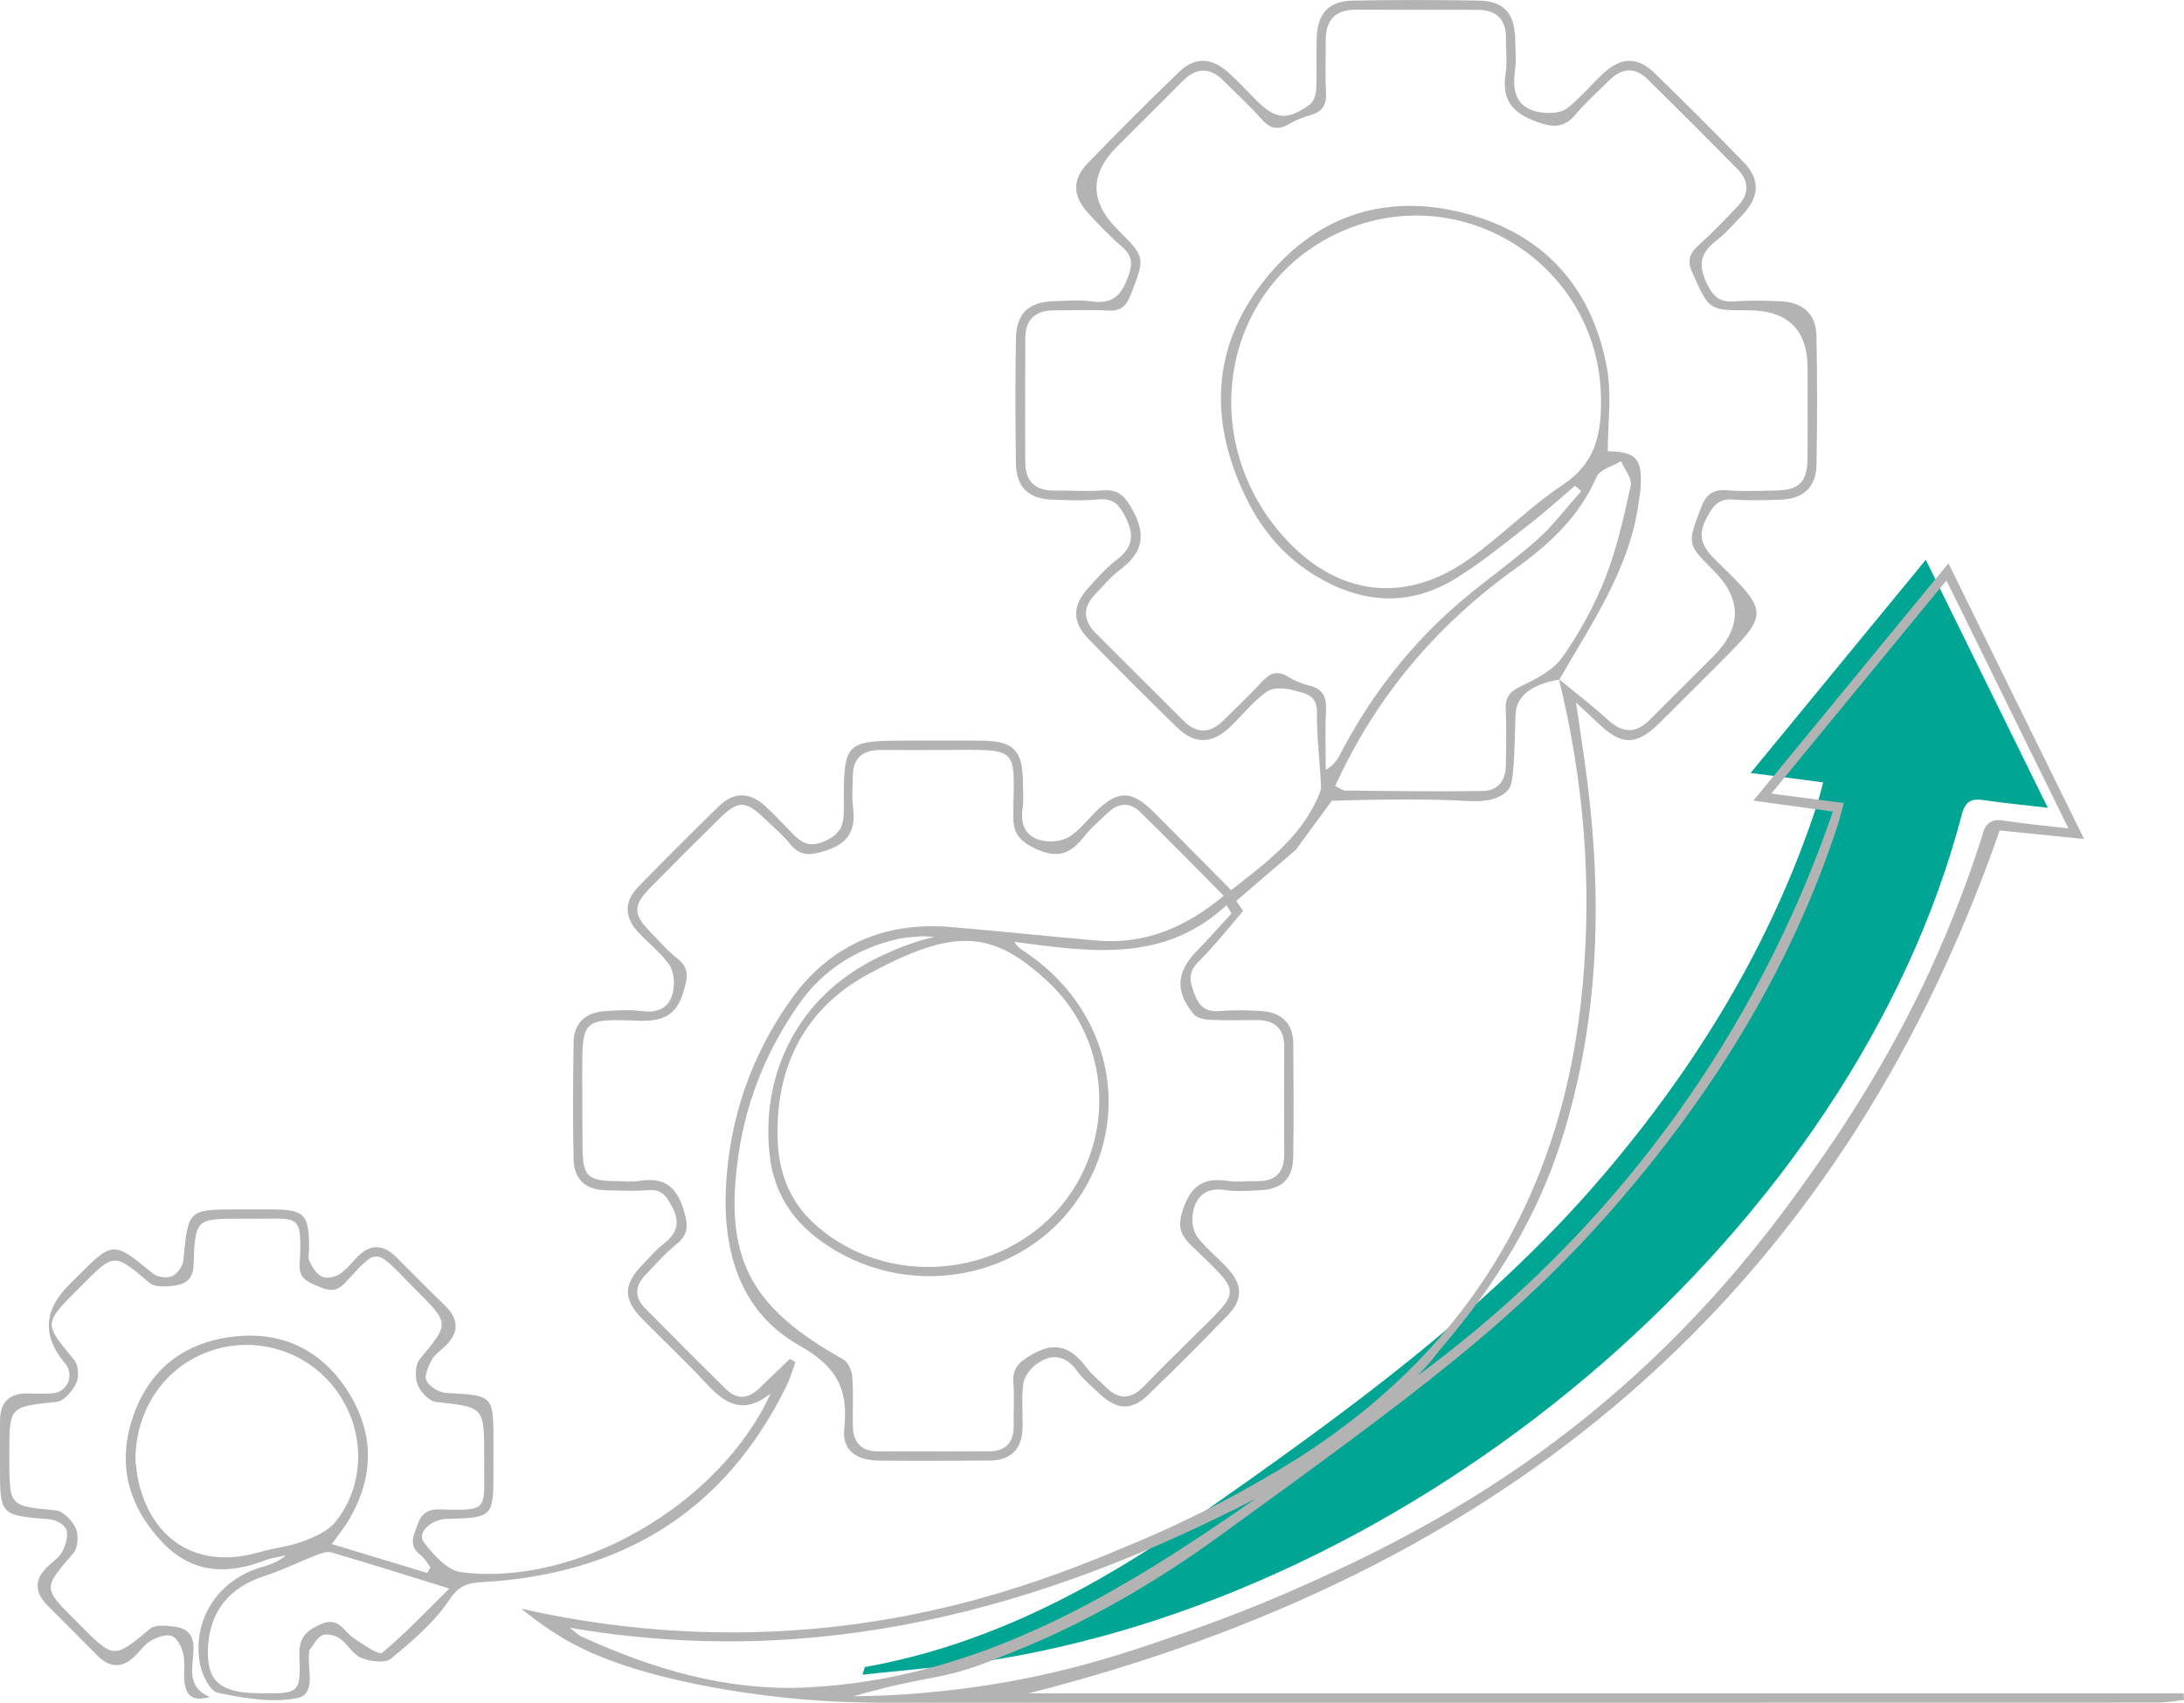
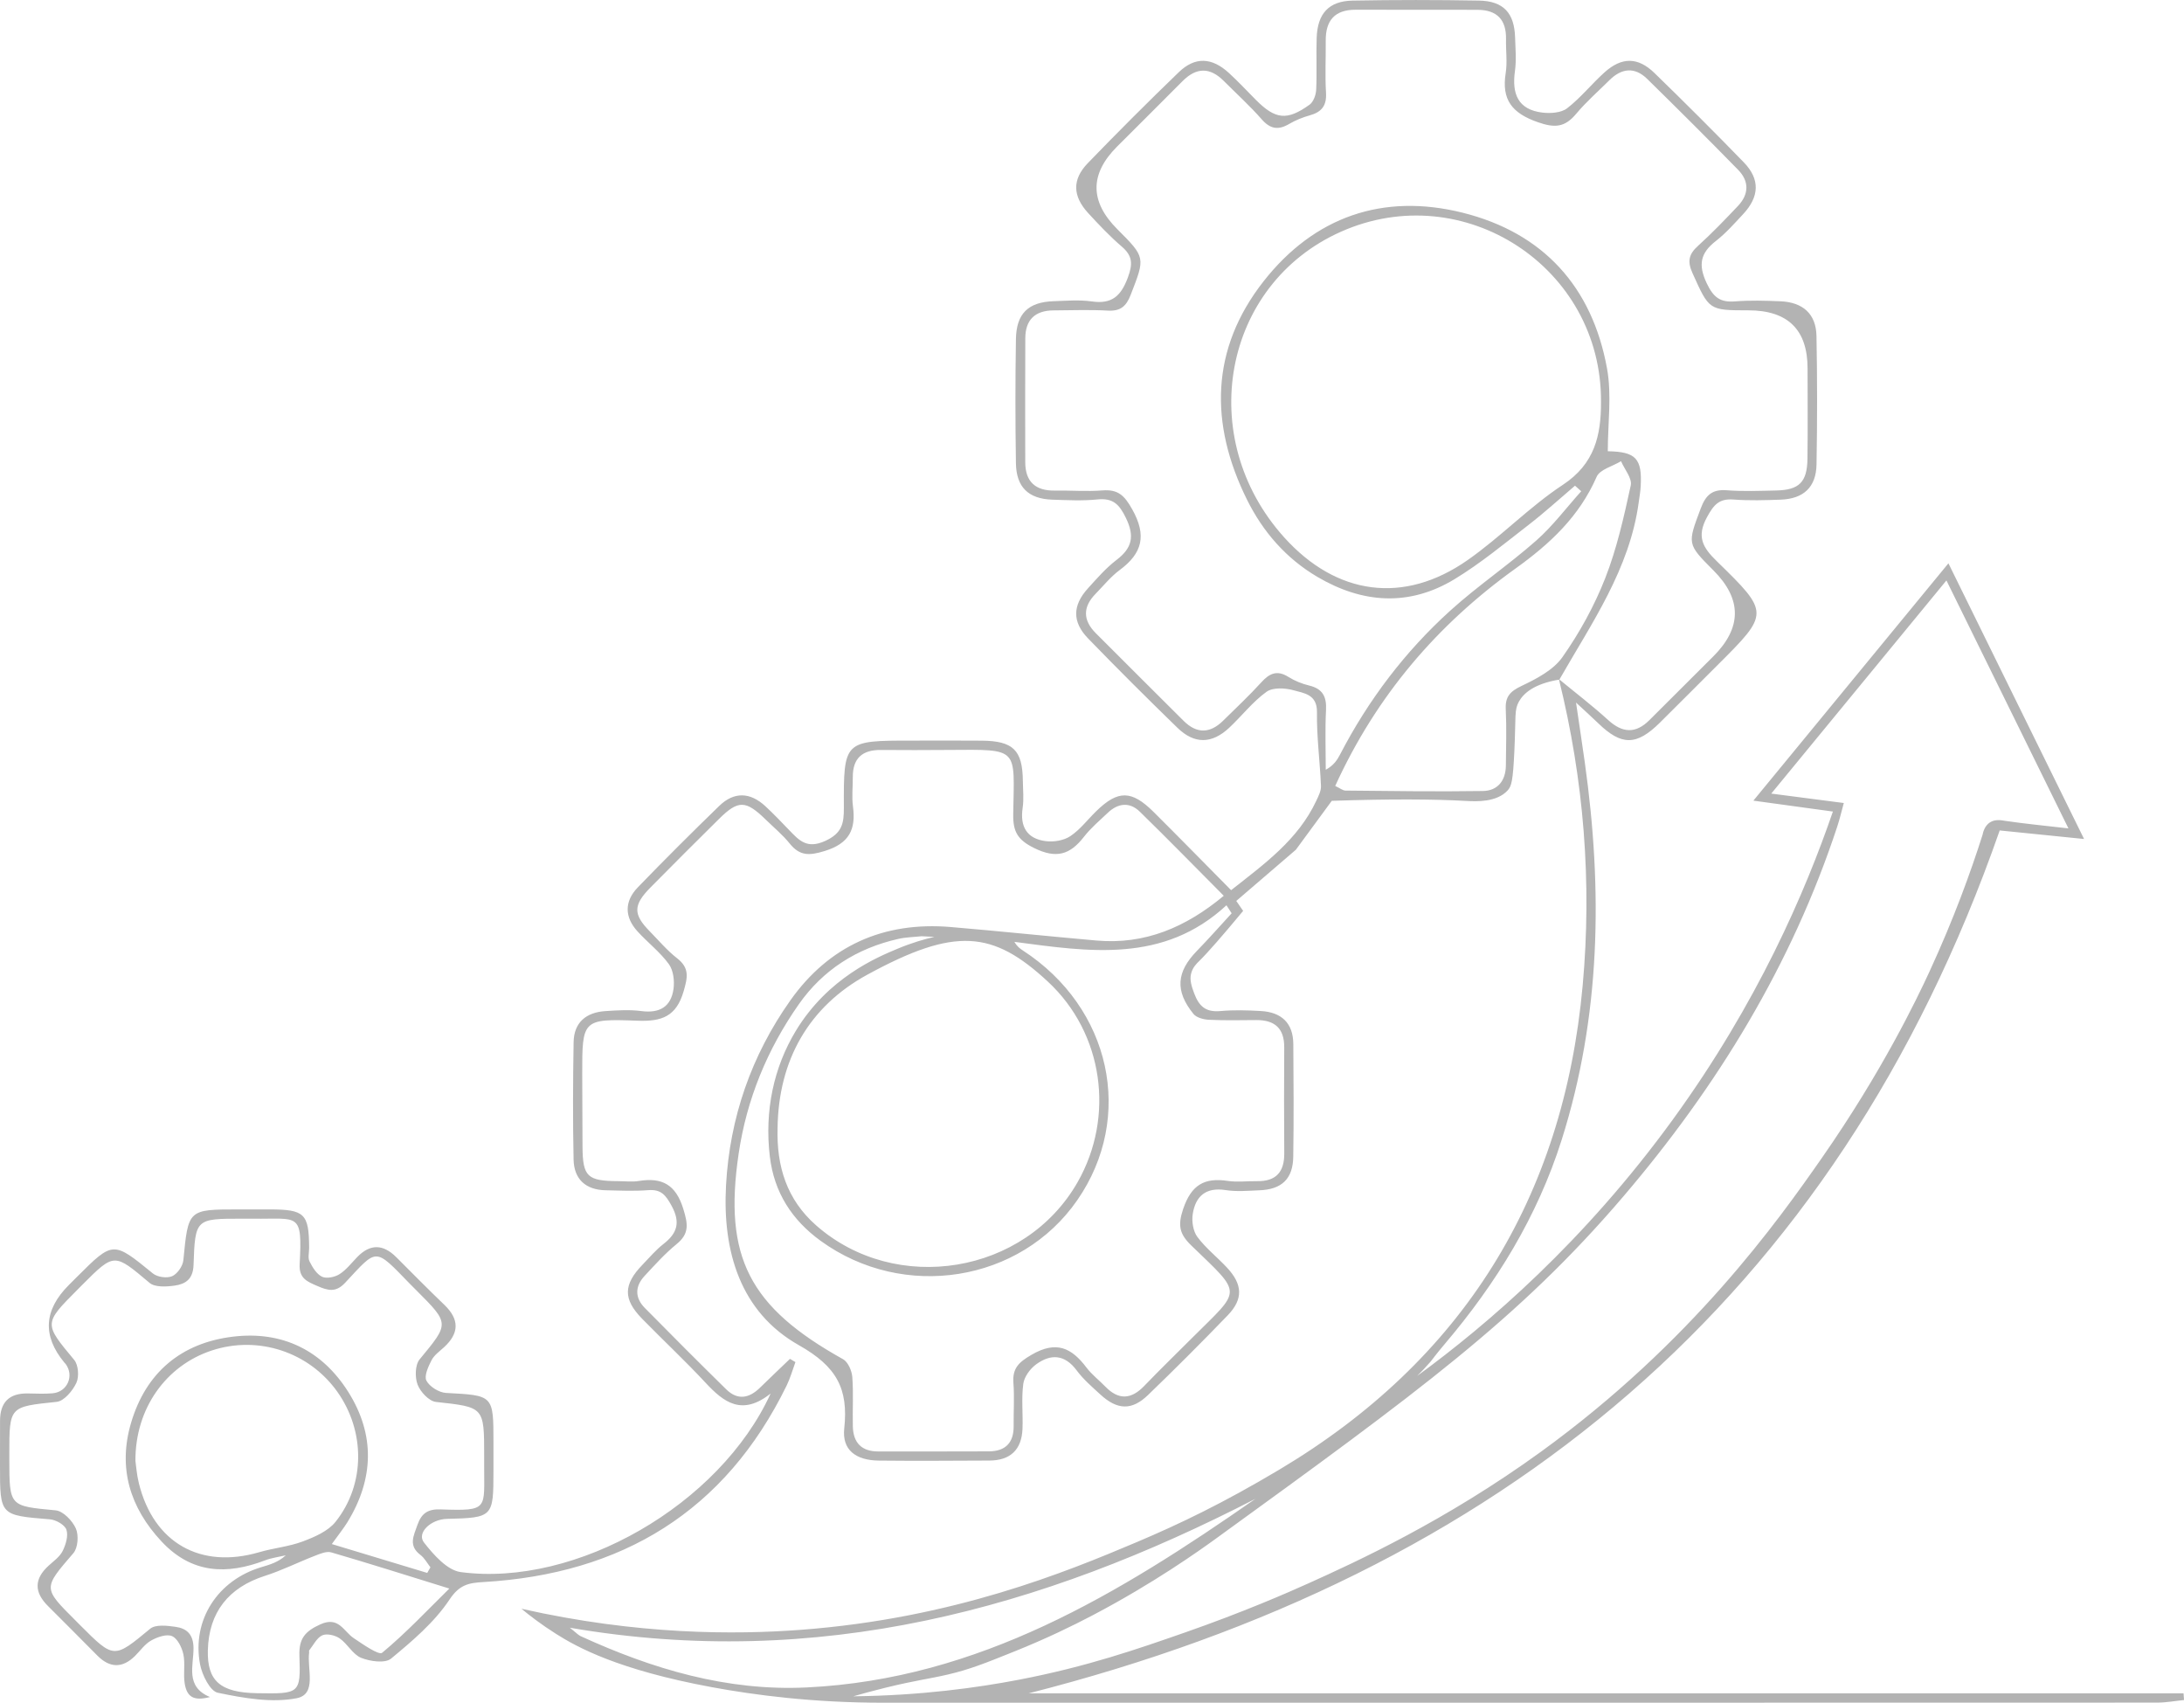
<svg xmlns="http://www.w3.org/2000/svg" id="Layer_2" data-name="Layer 2" width="1217.032" height="948.637" viewBox="0 0 1217.032 948.637">
  <defs>
    <style>
      .cls-1 {
        fill: #b3b3b3;
      }

      .cls-1, .cls-2 {
        stroke-width: 0px;
      }

      .cls-2 {
        fill: #00a693;
      }
    </style>
  </defs>
  <g id="Layer_1-2" data-name="Layer 1">
    <g>
-       <path class="cls-2" d="m1015.965,435.885c-13.607-1.766-25.87-3.357-40.43-5.246,33.022-40.174,64.573-78.558,97.613-118.753,22.777,46.281,44.797,91.023,67.99,138.148-13.391-1.562-24.42-2.589-35.358-4.22-6.807-1.015-10.518.191-12.528,7.87-60.066,229.512-296.825,430.753-536.953,470.65-24.651,4.096-49.702,5.785-75.663,8.715,1-3.091,1.115-4.236,1.425-4.292,68.425-12.239,128.555-44.146,184.264-83.219,80.911-56.75,161.678-114.225,226.619-190.25,52.529-61.494,94.033-129.31,119.426-206.451,1.263-3.838,2.173-7.791,3.595-12.952Z" />
      <path class="cls-1" d="m868.956,378.618c-14.258,2.367-19.951,7.713-22.506,12.196-2.698,4.734-1.649,8.075-2.59,28.01-.77,16.31-1.609,19.202-3.66,21.473-6.084,6.736-17.343,6.246-23.029,5.932-18.503-1.021-42.237-1.157-75.036-.063-6.671,9.083-13.341,18.167-20.012,27.25-11.07,9.509-22.141,19.018-33.211,28.527,1.277,1.845,2.555,3.69,3.832,5.535-11.41,13.739-19.606,23.187-24.745,28.214-1.059,1.036-3.529,3.347-4.334,7.042-.708,3.247.24,6.538,1.755,10.594,2.784,7.452,6.567,10.686,14.647,9.962,7.487-.672,15.105-.454,22.63-.016,11.323.659,17.915,6.637,18.002,18.343.156,20.955.29,41.915-.035,62.866-.191,12.324-6.411,18.177-18.813,18.667-6.282.249-12.705.85-18.844-.109-11.001-1.719-16.77,3.348-18.345,13.281-.652,4.111.186,9.604,2.576,12.809,4.711,6.321,11.144,11.33,16.563,17.162,8.687,9.349,9.037,17.499.369,26.488-14.549,15.087-29.378,29.919-44.47,44.463-9.019,8.692-17.092,8.336-26.518-.318-4.628-4.248-9.5-8.437-13.207-13.435-6.648-8.963-14.404-9.295-22.529-3.413-3.369,2.439-6.686,6.943-7.22,10.888-1.115,8.233-.108,16.728-.441,25.097-.461,11.598-6.766,17.608-18.424,17.657-20.549.088-41.101.243-61.648.02-12.833-.139-20.556-5.953-19.262-17.885,2.404-22.172-4.218-34.52-25.263-46.401-32.668-18.443-42.622-52.251-40.618-88.975,2.061-37.764,14.14-72.45,35.869-103.147,21.525-30.409,51.945-44.006,89.305-40.863,27.104,2.28,54.157,5.149,81.253,7.529,27.01,2.373,49.78-7.326,70.945-24.931-16.064-16.146-31.225-31.681-46.755-46.838-5.735-5.597-12.19-4.799-17.909.639-4.557,4.332-9.451,8.452-13.277,13.378-7.726,9.946-15.362,12.309-27.717,6.223-9.209-4.536-11.806-9.145-11.662-18.726.563-37.406,3.799-36.196-36-35.926-12.582.085-25.165.132-37.746.012-10.306-.098-15.708,4.588-15.648,15.105.031,5.447-.63,10.977.086,16.327,1.73,12.923-2.115,20.657-15.734,24.85-8.503,2.618-13.842,2.891-19.494-4.122-3.92-4.864-8.834-8.932-13.337-13.322-11.205-10.923-15.328-11.041-26.095-.393-12.818,12.676-25.588,25.404-38.243,38.243-9.628,9.767-9.623,14.906-.35,24.344,4.994,5.083,9.638,10.639,15.218,14.985,7.011,5.461,5.954,10.589,3.676,18.417-4.093,14.067-12.156,16.924-25.683,16.409-30.797-1.173-30.84-.472-30.823,29.799.007,13.412.065,26.823.155,40.235.114,16.875,2.607,19.265,20.012,19.355,3.775.019,7.633.516,11.309-.087,13.041-2.142,20.702,2.028,24.857,15.587,2.54,8.289,3.491,13.678-3.733,19.562-6.467,5.268-12.126,11.576-17.834,17.71-5.41,5.814-5.528,12.16.109,17.878,15.009,15.228,30.113,30.365,45.372,45.343,6.317,6.2,12.741,5.021,18.775-.888,5.531-5.416,11.156-10.737,16.739-16.099,1.013.603,2.026,1.206,3.039,1.809-1.603,4.344-2.842,8.866-4.863,13.006-34.37,70.397-92.041,105.069-169.123,109.541-8.094.47-13.246,1.439-18.76,9.734-8.414,12.66-20.685,23.069-32.581,32.91-3.327,2.752-11.664,1.582-16.649-.416-4.668-1.871-7.566-7.757-11.972-10.832-2.535-1.769-7.153-2.873-9.687-1.732-3.074,1.384-4.955,5.438-7.301,8.378-.206.258.013.824-.045,1.235-1.274,9.041,4.543,23.238-6.997,25.454-14.014,2.69-29.55-.086-43.894-3.064-4.328-.898-8.802-9.978-9.911-15.925-4.598-24.658,9.877-46.773,34.083-54.012,4.742-1.418,9.509-2.75,13.7-6.639-3.84.908-7.841,1.396-11.494,2.794-21.376,8.178-40.916,7.457-57.65-10.414-17.773-18.98-24.434-41.077-17.113-66.027,8.234-28.06,27.868-44.673,56.832-48.167,27.414-3.307,49.642,7.571,64.302,30.871,14.957,23.772,14.253,48.4-.475,72.42-2.151,3.508-4.774,6.726-8.745,12.26,18.551,5.609,35.862,10.844,53.173,16.079.595-1.045,1.189-2.089,1.784-3.133-1.836-2.33-3.29-5.163-5.578-6.896-6.815-5.16-3.829-10.528-1.681-16.69,2.329-6.681,6.013-8.915,12.956-8.67,27.14.96,24.126-.116,24.245-24.739.008-1.677,0-3.353.001-5.03.004-27.488-.036-27.134-26.885-30.106-3.853-.426-8.661-5.599-10.213-9.651-1.557-4.063-1.416-10.976,1.122-14.051,16.553-20.056,16.832-19.825-1.706-38.373-1.186-1.186-2.382-2.362-3.551-3.564-20.089-20.657-18.09-20.179-36.245-.747-5.266,5.636-9.642,4.313-15.497,1.792-5.704-2.457-10.269-4.28-9.849-12.097,1.581-29.422-.622-25.037-25.987-25.397-2.097-.03-4.194-.004-6.291-.004-25.587.005-25.981-.008-26.857,25.835-.267,7.898-4.516,10.588-10.458,11.44-4.607.661-11.008,1.041-14.04-1.509-19.764-16.617-19.534-16.89-37.515,1.099-.889.89-1.764,1.793-2.652,2.684-18.933,19.014-18.705,18.825-1.817,39.161,2.344,2.823,2.795,9.355,1.18,12.786-2.07,4.397-6.835,10.115-10.936,10.548-26.385,2.784-26.43,2.361-26.411,29.3,0,.838.001,1.676.002,2.515.016,26.616.056,26.192,25.816,28.636,4.177.396,9.327,5.776,11.249,10.088,1.675,3.761,1.191,10.78-1.37,13.755-16.816,19.542-17.084,19.311.921,37.26.891.888,1.768,1.79,2.657,2.68,19.164,19.191,18.937,18.916,39.228,2.166,3.001-2.477,9.431-1.714,14.08-1.064,6.267.876,9.98,4.176,10.052,11.816.092,9.708-4.796,21.542,9.183,27.309-8.835,2.282-12.849.234-14.1-7.61-.85-5.327.384-11.028-.746-16.253-.819-3.783-3.256-8.769-6.316-10.078-3.041-1.3-8.205.535-11.624,2.448-3.523,1.972-6.05,5.71-9.038,8.651-7,6.891-13.988,6.697-20.856-.165-9.194-9.187-18.277-18.484-27.521-27.619-7.824-7.732-7.902-15.143.33-22.611,2.79-2.531,6.175-4.918,7.765-8.125,1.763-3.556,3.244-8.466,2.101-11.863-.915-2.718-5.823-5.501-9.163-5.775C.014,844.196-.002,844.369,0,816.799c0-8.382.034-16.765.02-25.147-.017-10.348,5.061-15.488,15.482-15.322,4.612.073,9.255.321,13.834-.083,8.172-.721,12.094-9.693,7.309-16.242-.246-.337-.571-.615-.837-.938q-18.376-22.251,2.543-43.133c1.484-1.481,2.962-2.967,4.446-4.448,20.29-20.256,20.175-20.115,42.444-1.974,2.486,2.025,7.823,2.751,10.698,1.488,2.899-1.273,5.92-5.627,6.236-8.887,2.742-28.28,2.564-28.298,30.563-28.312,5.872-.003,11.743-.012,17.615,0,19.435.037,21.826,2.385,21.911,21.492.011,2.515-.799,5.437.21,7.452,1.641,3.277,3.928,7.088,6.964,8.545,2.514,1.207,7.09.267,9.702-1.382,3.805-2.402,6.712-6.251,9.922-9.56,7.312-7.539,14.516-7.178,21.779.086,8.893,8.893,17.729,17.848,26.8,26.558,8.428,8.092,8.318,15.792-.225,23.617-2.471,2.263-5.473,4.363-6.936,7.203-1.817,3.528-4.244,8.782-2.853,11.41,1.775,3.353,7.01,6.613,10.919,6.821,26.409,1.41,26.424,1.145,26.431,27.404.002,5.449,0,10.897-.001,16.346-.003,25.448-.331,25.782-25.917,26.421-9.104.227-16.948,7.848-12.811,13.145,5.349,6.849,12.963,15.504,20.512,16.503,64.306,8.51,144.274-37.429,172.664-99.476-15.933,12.655-26.097,4.905-36.181-5.942-11.411-12.275-23.697-23.732-35.42-35.723-10.703-10.946-10.537-19.009.267-30.165,3.791-3.914,7.344-8.17,11.613-11.488,7.76-6.032,9.582-12.071,4.509-21.346-3.238-5.92-5.842-9.208-12.963-8.65-7.918.621-15.928.236-23.893.055-11.08-.251-17.498-6.256-17.726-17.101-.459-21.782-.353-43.584.011-65.37.185-11.076,7.015-16.638,17.688-17.343,6.683-.441,13.511-.882,20.102-.013,10.141,1.337,16.491-2.408,17.876-12.292.631-4.503-.057-10.398-2.595-13.878-4.884-6.696-11.702-11.948-17.367-18.119-7.434-8.098-7.466-16.842.088-24.655,14.859-15.37,30.012-30.465,45.353-45.356,8.288-8.045,17.245-7.675,25.677.129,4.611,4.268,8.962,8.825,13.318,13.358,5.551,5.777,9.898,10.646,20.063,6.018,9.466-4.31,10.429-9.845,10.394-18.388-.153-37.51.015-37.512,37.9-37.51,13.002,0,26.004-.098,39.005.032,17.482.174,22.646,5.295,22.841,22.355.057,5.029.617,10.149-.116,15.07-1.563,10.486,2.366,17.185,12.809,18.553,4.448.582,10.065-.325,13.703-2.737,5.482-3.635,9.654-9.223,14.453-13.911,12.117-11.836,19.698-11.847,31.974.353,14.249,14.161,28.293,28.528,43.229,43.616,18.727-14.748,37.328-28.15,47.471-49.827,1.213-2.592,2.72-5.49,2.608-8.185-.568-13.723-2.44-27.439-2.237-41.133.148-9.972-7.212-10.583-12.978-12.215-4.721-1.336-11.621-1.696-15.149.847-7.722,5.566-13.738,13.438-20.775,20.022-9.673,9.051-19.386,9.221-28.84.028-16.831-16.366-33.474-32.937-49.811-49.795-8.908-9.192-8.707-18.348-.113-27.854,5.055-5.592,10.1-11.394,16.042-15.934,8.754-6.688,10.047-13.279,5.125-23.405-3.672-7.554-7.18-11.122-15.803-10.244-8.302.845-16.765.41-25.144.132-13.319-.442-20.107-6.92-20.313-20.329-.355-23.046-.371-46.106.001-69.152.23-14.249,6.922-20.616,20.963-21.09,7.122-.24,14.375-.865,21.362.133,11.189,1.599,16.235-3.058,20.04-13.307,2.784-7.499,2.704-12.043-3.386-17.265-6.664-5.714-12.746-12.158-18.697-18.636-8.711-9.483-9.054-18.707-.239-27.831,16.602-17.184,33.508-34.09,50.707-50.676,9.062-8.738,18.369-8.302,27.884.379,5.259,4.799,10.103,10.052,15.139,15.096,10.852,10.871,17.302,11.645,29.867,2.61,2.158-1.552,3.539-5.43,3.678-8.311.463-9.618-.054-19.28.271-28.909.457-13.572,6.778-20.516,20.02-20.76,23.478-.433,46.976-.421,70.455-.007,13.592.24,19.667,6.899,20.091,20.446.197,6.281.783,12.674-.082,18.838-1.771,12.614,1.651,21.501,15.359,23.12,4.505.532,10.434.137,13.722-2.405,7.571-5.852,13.667-13.564,20.83-20.001,9.6-8.628,18.587-8.634,27.826.336,16.843,16.353,33.464,32.946,49.81,49.794,9.104,9.385,8.72,19.084-.381,28.841-4.858,5.208-9.633,10.647-15.22,14.986-8.622,6.698-9.949,13.226-5.084,23.508,3.711,7.845,7.485,10.789,15.799,10.125,8.335-.665,16.775-.409,25.15-.071,12.672.511,19.984,7.045,20.221,19.312.462,23.881.451,47.782.022,71.664-.226,12.586-7.226,19.06-19.87,19.545-8.795.337-17.652.604-26.408-.063-8.015-.611-10.985,2.917-14.731,9.782-5.957,10.917-2.408,16.943,5.41,24.557,29.603,28.826,29.364,29.066.331,58.022-10.686,10.657-21.326,21.362-32.049,31.982-12.957,12.833-21.318,12.88-34.236.382-3.202-3.098-6.516-6.078-12.457-11.603,1.966,13.396,3.493,23.424,4.903,33.468,9.96,70.95,8.934,141.214-12.928,210.227-13.509,42.645-36.412,79.862-65.197,113.741-4.118,4.847-7.824,9.76-7.824,9.76-2.901,3.324-5.499,6.005-7.47,7.955,39.306-28.738,93.03-74.77,142.625-143.072,47.004-64.735,73.662-126.563,89.028-171.366-14.377-1.97-27.509-3.769-44.315-6.072,36.672-44.61,71.771-87.306,108.697-132.225,25.424,51.665,49.834,101.269,75.58,153.588-18.438-1.868-33.646-3.409-47.01-4.764-91.479,262.161-278.446,413.955-541.092,480.738h643.54l.262,3.741c-4.979.501-9.958,1.438-14.937,1.439-236.542.073-473.084.064-709.626.065-39.316.02-71.922-4.248-95.854-8.675-52.186-9.652-75.019-22.255-86.727-29.66-8.415-5.321-14.956-10.406-19.331-14.03,64.857,14.655,119.162,14.477,155.555,11.756,85.316-6.378,148.402-32.423,187.061-48.755,24.406-10.311,48.505-21.916,79.504-40.373,102.287-60.901,158.467-151.329,169.249-269.767,5.248-57.639.654-114.61-13.241-170.799,9.186,7.576,18.661,14.81,27.444,22.802,8.018,7.296,15.321,7.722,23.019.035,11.864-11.847,23.755-23.666,35.613-35.519q23.945-23.934.047-47.868c-14.827-14.849-14.492-14.724-7.102-34.481,2.745-7.339,6.276-10.818,14.477-10.176,9.168.717,18.44.327,27.661.128,12.745-.276,17.175-4.669,17.354-17.67.231-16.758.051-33.522.062-50.283q.02-32.412-32.985-32.414c-22.168-.001-21.843-.148-31.162-20.785-2.967-6.57-2.019-10.523,3.098-15.144,7.766-7.013,15.034-14.601,22.239-22.205,6.162-6.503,6.379-13.742.121-20.137-16.708-17.074-33.625-33.95-50.689-50.67-6.945-6.805-14.251-6.01-21.026.709-6.25,6.198-12.936,12.039-18.561,18.763-6.296,7.525-11.828,7.996-21.454,4.612-14.294-5.025-20.163-12.452-17.806-27.307.973-6.131.048-12.548.184-18.83.237-10.911-5.033-16.409-15.917-16.432-22.642-.048-45.285-.015-67.928-.049-11.585-.018-16.734,6.005-16.621,17.268.096,9.637-.441,19.303.156,28.904.446,7.163-2.338,10.805-8.989,12.651-4.004,1.112-7.994,2.724-11.571,4.824-6.034,3.543-10.477,2.86-15.25-2.576-6.624-7.542-14.107-14.331-21.218-21.447-7.702-7.706-15.275-7.54-22.927.168-12.108,12.196-24.315,24.294-36.469,36.444q-22.959,22.952.125,46.025c15.825,15.819,15.555,15.714,7.448,36.603-2.515,6.482-5.772,9.167-12.828,8.76-10.029-.579-20.118-.164-30.181-.115-10.213.05-15.658,5.188-15.707,15.43-.111,23.046-.092,46.092-.034,69.138.027,10.912,5.708,15.995,16.563,15.819,8.802-.143,17.655.598,26.402-.092,8.767-.692,12.306,2.76,16.691,10.606,8.123,14.535,5.61,24.399-7.041,33.763-4.998,3.7-9.015,8.738-13.414,13.23-7.183,7.335-7.145,14.688.128,21.954,16.308,16.294,32.599,32.605,48.952,48.853,7.3,7.254,14.719,7.066,21.986-.11,7.158-7.069,14.541-13.939,21.287-21.382,4.588-5.062,8.827-6.947,15.109-3.004,3.496,2.194,7.546,3.828,11.568,4.797,7.521,1.812,9.769,6.203,9.38,13.663-.575,11.059-.149,22.171-.149,33.261,4.372-2.409,6.319-5.327,7.924-8.421,15.795-30.447,36.251-57.465,61.644-80.401,15.2-13.73,32.337-25.306,47.708-38.864,9.249-8.158,16.778-18.263,25.079-27.493-1.154-1.03-2.308-2.06-3.462-3.09-8.55,7.263-16.842,14.858-25.71,21.711-13.572,10.488-26.871,21.569-41.49,30.412-25.243,15.271-51.169,13.499-76.298-1.279-17.489-10.285-30.388-25.113-39.296-43.083-20.957-42.274-20.365-83.931,9.293-121.686,28.171-35.862,66.461-49.266,110.936-38.148,44.943,11.235,72.164,41.352,80.413,86.791,2.703,14.888.425,30.679.425,46.085,15.608.309,19.208,3.964,18.332,19.626-.163,2.918-.693,5.816-1.083,8.719-5.019,37.309-26.234,67.384-44.234,98.895Zm158.505,68.763c-1.422,5.161-2.332,9.115-3.595,12.952-25.393,77.141-66.897,144.957-119.426,206.451-57.966,67.859-114.122,108.709-226.619,190.25-9.363,6.787-35.018,25.112-69.168,43.011-10.86,5.692-25.233,12.733-42.791,19.799-16.925,6.812-25.388,10.217-37.681,13.093-10.461,2.447-17.567,3.139-34.624,7.316-7.62,1.866-13.859,3.603-18.066,4.818,37.886-.437,69.282-4.826,92.304-9.242,38.008-7.29,66.338-17.176,92.49-26.302,32.648-11.393,57.434-22.247,68.795-27.37,26.75-12.063,76.164-34.645,129.452-73.233,84.123-60.917,132.158-128.6,156.634-163.708,33.612-48.214,52.997-88.661,60.107-104.073,13.505-29.275,22.926-55.373,29.476-75.964.368-1.861,1.322-5.161,4.119-6.987,3.07-2.005,6.77-1.127,8.409-.882,10.938,1.631,21.967,2.658,35.358,4.22-23.193-47.125-45.212-91.867-67.99-138.149-33.04,40.196-64.591,78.579-97.613,118.753,14.559,1.889,26.823,3.48,40.43,5.246Zm-506.785,74.573c-2.387-.115-4.774-.231-7.161-.346-4.326.475-8.746.537-12.962,1.493-23.007,5.213-41.901,17.137-55.441,36.454-17.571,25.069-29.031,52.921-33.507,83.219-8.518,57.663,5.995,85.408,58.188,114.484,2.771,1.543,4.872,6.408,5.146,9.894.719,9.163.073,18.423.314,27.636.236,9.024,4.869,13.888,14.208,13.868,20.546-.043,41.093.071,61.639-.057,9.163-.057,13.869-4.782,13.757-14.137-.095-7.961.478-15.96-.123-23.876-.629-8.292,2.901-11.609,10.174-15.834,13.652-7.928,22.163-3.909,30.468,7.082,3.002,3.973,7.096,7.11,10.603,10.715,7.363,7.569,14.365,7.157,21.61-.366,8.722-9.056,17.739-17.829,26.641-26.712,27.782-27.721,28.534-23.608-.374-51.575-6.618-6.403-7.635-11.168-4.54-20.324,4.515-13.357,11.763-17.627,24.853-15.648,5.329.805,10.884.052,16.334.137,10.539.165,15.232-5.081,15.151-15.472-.153-19.695-.126-39.392-.014-59.087.06-10.598-5.331-15.244-15.565-15.185-8.806.051-17.626.265-26.411-.165-2.976-.146-6.932-1.178-8.622-3.271-10.397-12.874-9.469-23.422,2.024-35.205,6.607-6.774,12.861-13.891,19.274-20.854-.966-1.488-1.931-2.976-2.897-4.463-35.165,32.534-76.624,25.857-118.167,20.375,1.541,2.667,3.135,3.774,4.761,4.833,49.122,31.971,62.352,92.757,30.269,139.092-31.698,45.778-96.827,56.123-142.954,22.688-16.069-11.648-25.966-27.012-28.357-46.956-3.075-25.657,2.261-49.856,14.394-69.944,17.948-29.716,45.336-41.088,56.661-45.835,8.164-3.422,15.358-5.436,20.624-6.658Zm371.476-298.04c.575-74.898-76.556-125.306-144.997-94.775-65.823,29.363-81.635,114.63-31.566,170.223,29.111,32.323,66.632,37.573,102.203,12.713,18.481-12.916,34.369-29.618,53.152-41.999,17.651-11.635,21.296-27.5,21.209-46.163Zm-458.852,404.672c-.571,21.154,5.058,39.661,21.483,54.106,44.436,39.078,116.508,27.219,145.733-24.111,20.775-36.489,14.412-82.945-16.626-111.725-30.622-28.394-51.526-30.562-100.496-3.875-32.663,17.8-49.628,47.633-50.095,85.605Zm-357.832,185.356c.378,2.546.718,7.595,1.914,12.433,8.219,33.218,34.329,47.998,67.093,38.404,8.001-2.343,16.538-3.083,24.283-6.004,6.58-2.481,14.057-5.702,18.22-10.92,16.711-20.941,16.576-50.521,1.002-72.45-15.786-22.228-44.182-31.534-70.076-22.967-25.425,8.412-42.61,32.317-42.436,61.505Zm668.577-376.064c2.724,1.272,4.214,2.567,5.716,2.581,25.533.236,51.073.635,76.599.238,8.209-.128,12.714-5.771,12.788-14.216.093-10.464.439-20.949-.065-31.388-.337-6.98,2.449-9.908,8.724-12.899,8.371-3.99,17.771-8.853,22.846-16.068,9.549-13.576,17.779-28.532,23.846-43.977,6.51-16.572,10.436-34.252,14.242-51.72.853-3.914-3.479-8.957-5.424-13.48-4.668,2.838-11.806,4.599-13.591,8.692-9.619,22.056-26.019,37.354-45.098,51.029-43.67,31.302-77.623,70.889-100.583,121.208Zm-44.44,397.149c-119.376,61.564-243.909,95.542-382.057,71.836,3.533,2.785,4.637,4.058,6.033,4.697,40.034,18.325,81.434,30.733,126.107,28.563,95.959-4.66,173.988-52.199,249.917-105.096Zm-449.215,50.007c-23.826-7.376-44.741-14.024-65.808-20.156-2.66-.774-6.257.795-9.17,1.922-9.297,3.596-18.275,8.126-27.744,11.146-20.271,6.466-31.256,20.249-31.843,41.348-.478,17.182,6.924,23.7,27.297,24.037,23.89.395,24.483.374,23.725-20.941-.343-9.649,3.32-13.624,11.671-17.412,10.261-4.655,12.912,3.895,18.636,7.718,5.098,3.406,13.973,9.628,15.792,8.118,13.164-10.919,24.96-23.485,37.444-35.78Z" />
    </g>
  </g>
</svg>